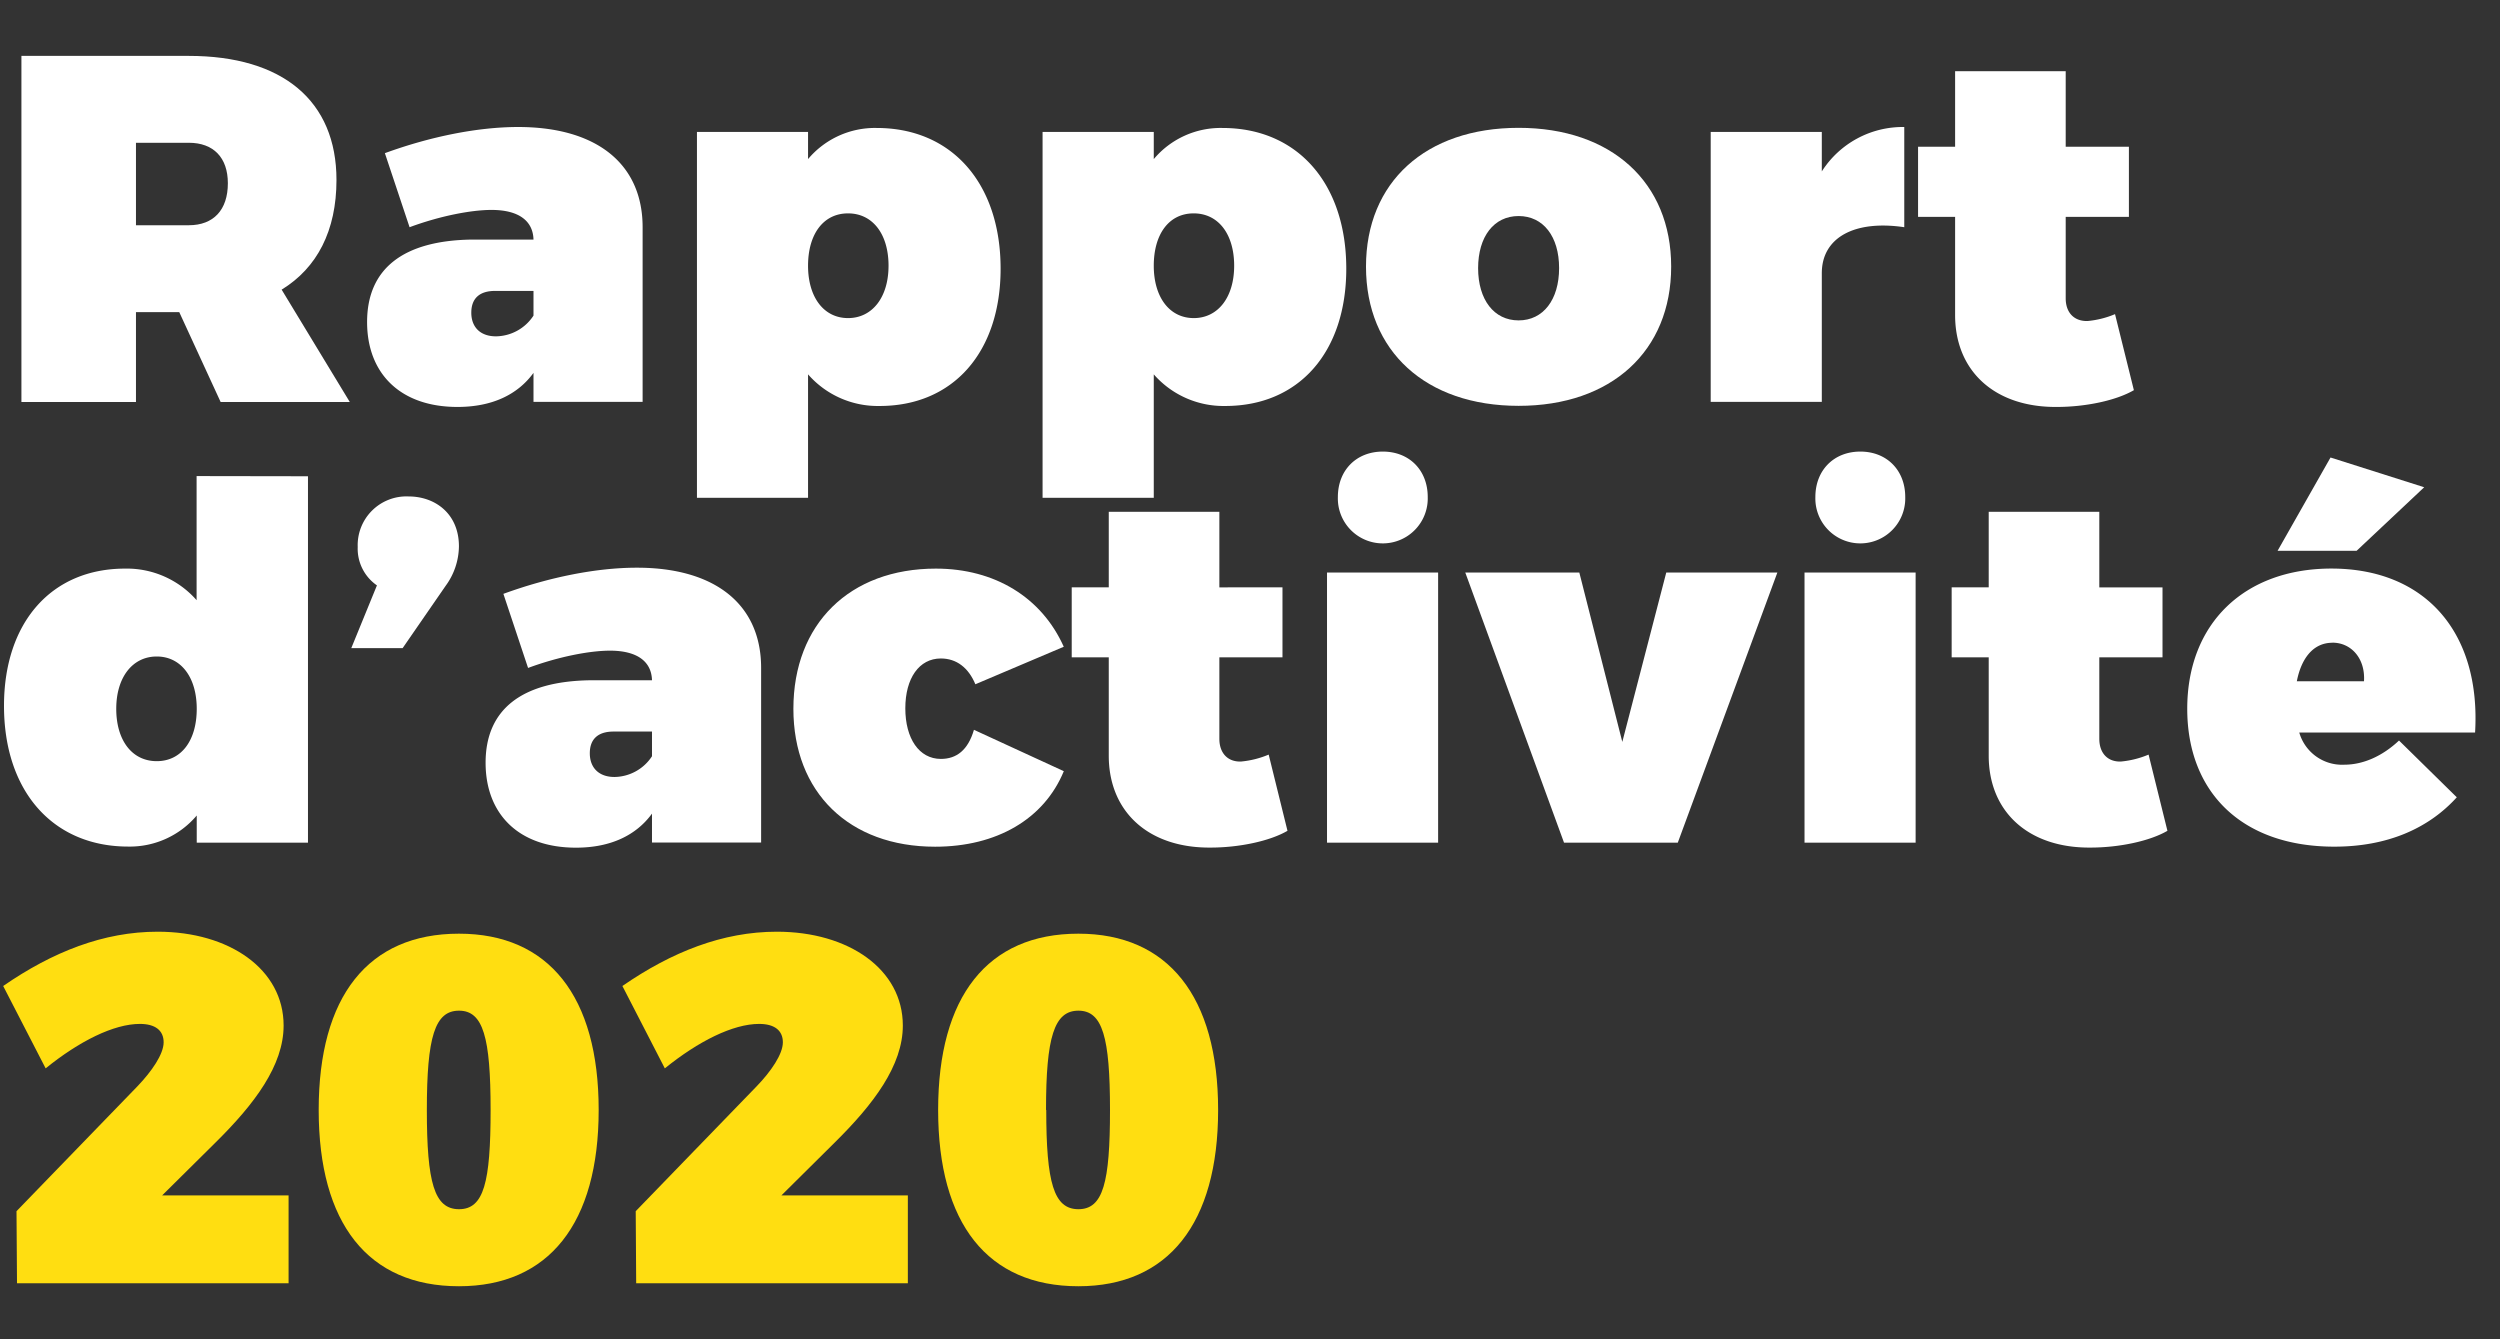
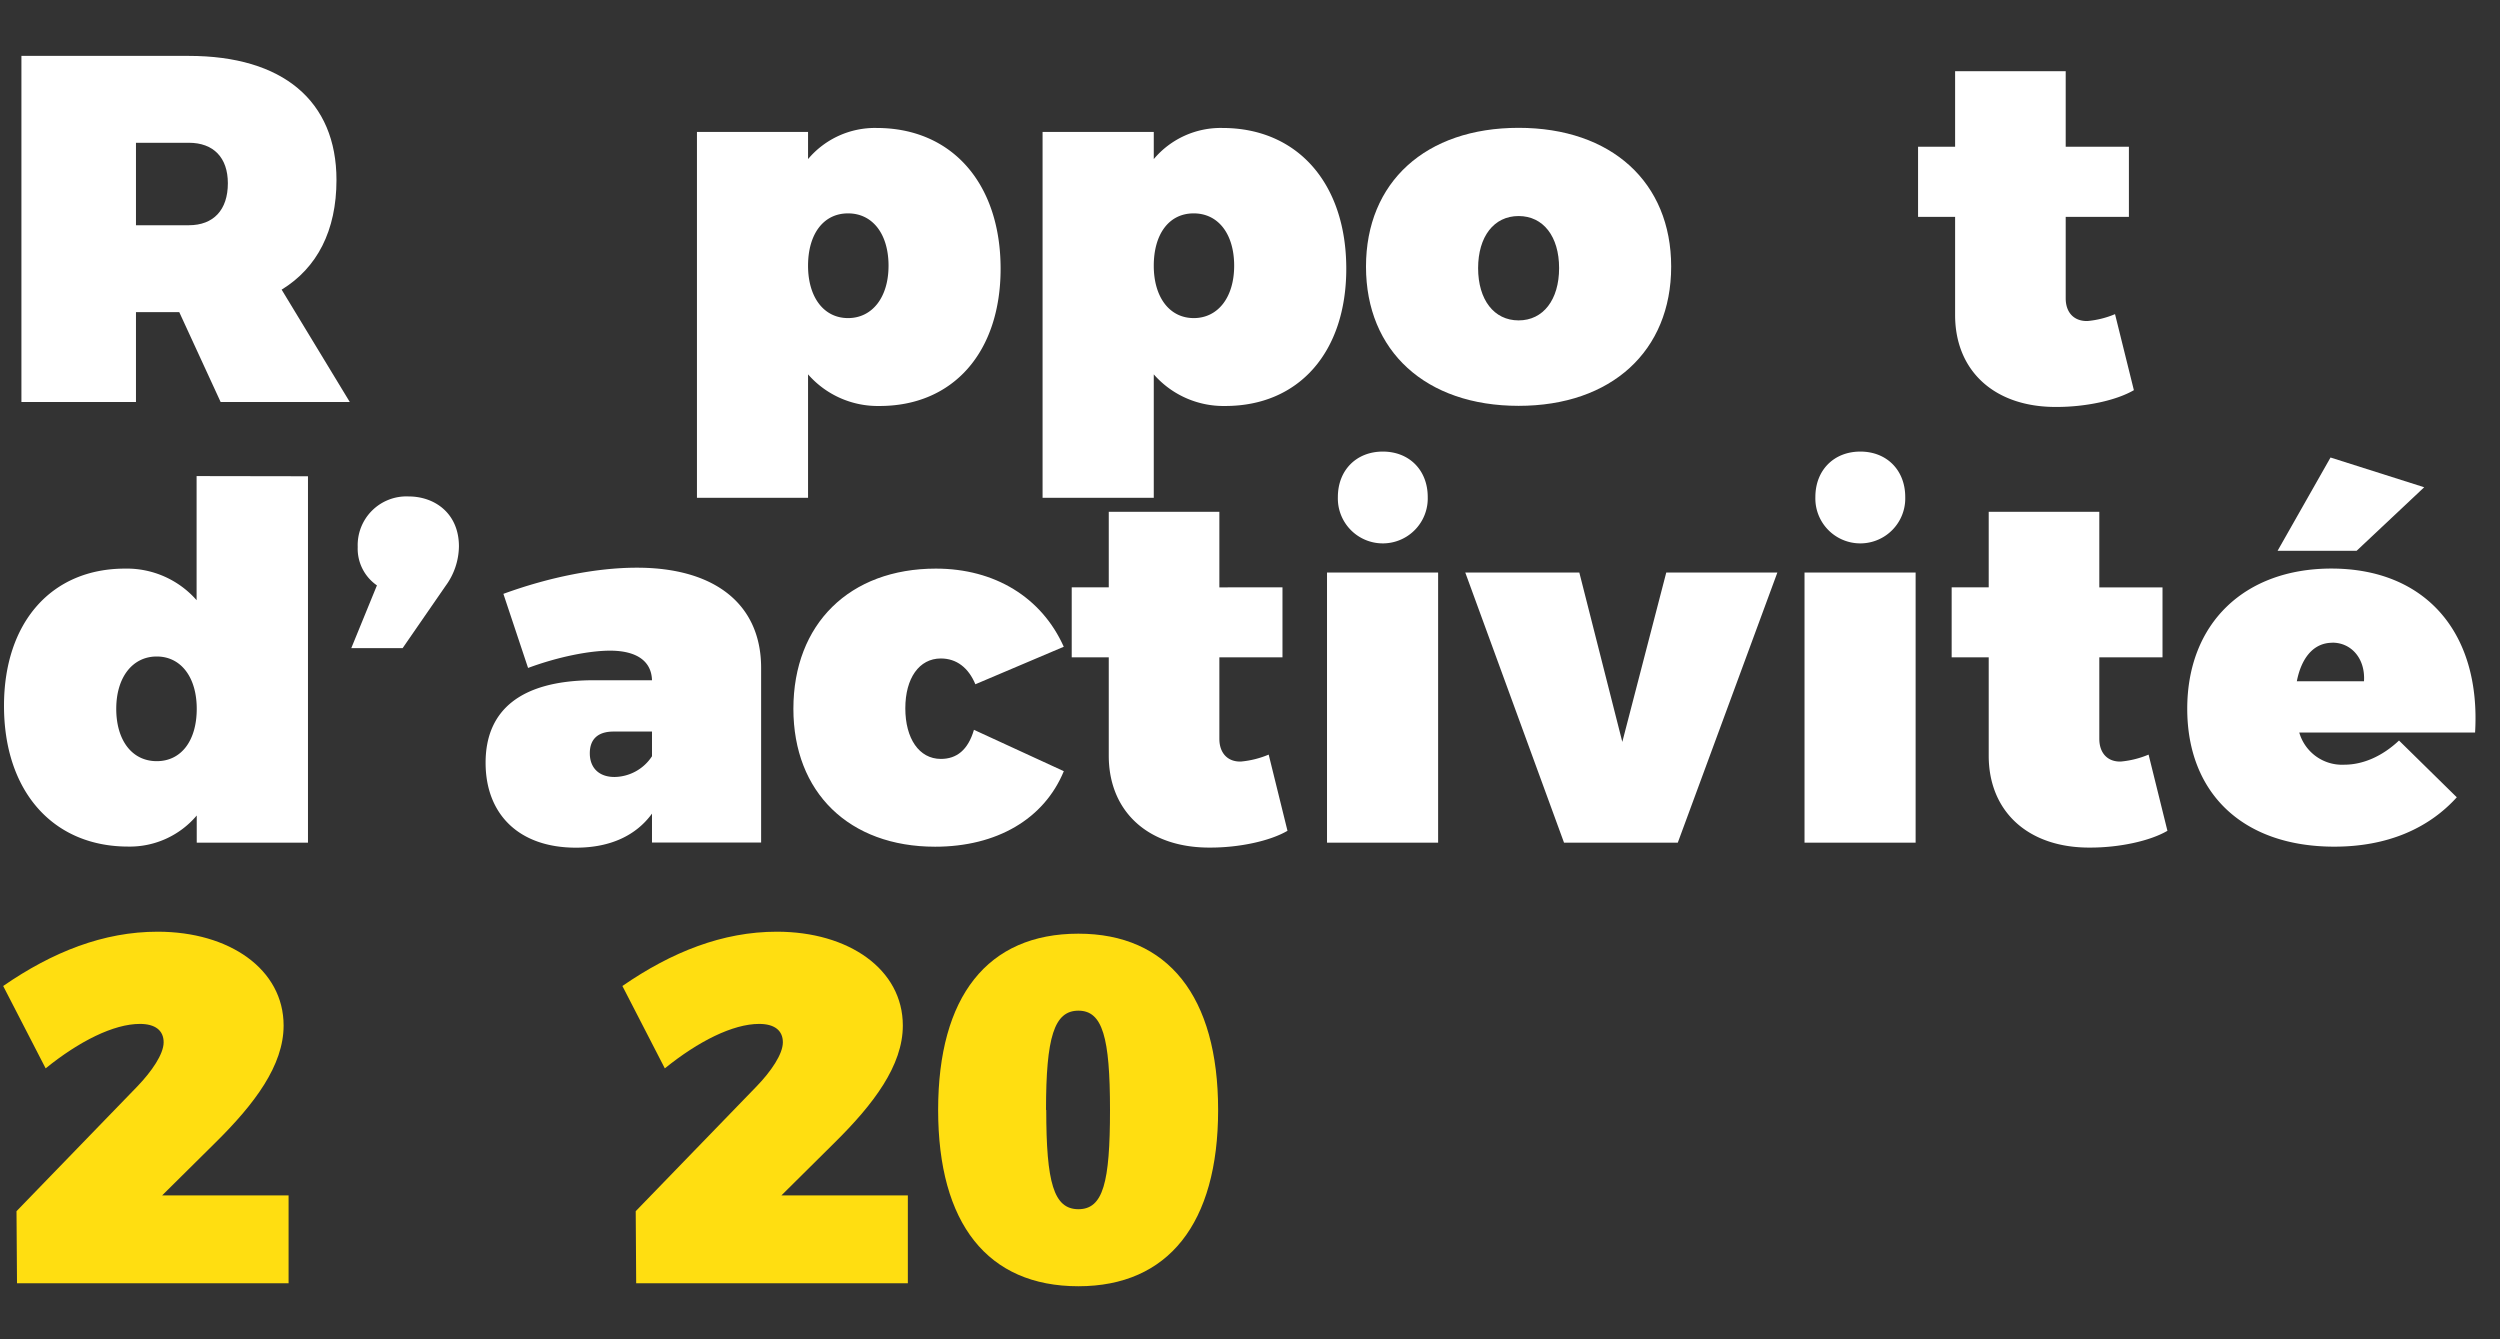
<svg xmlns="http://www.w3.org/2000/svg" id="Calque_1" data-name="Calque 1" viewBox="0 0 543.87 291.37">
  <rect x="0" y="0" width="543.87" height="291.37" fill="#333333" stroke="none" />
  <path d="M48,87.46,39,67.91H29.58V87.46H4.66V12.16H41.08c20.41,0,32.12,9.77,32.12,27,0,11-4.19,19.12-11.93,23.85L76.1,87.46ZM29.58,49h11.5c5.37,0,8.49-3.33,8.49-9.13,0-5.58-3.12-8.81-8.49-8.81H29.58Z" style="fill: #fff" />
-   <path d="M139.8,49.43v38H116.06V81.12c-3.44,4.73-9,7.41-16.54,7.41-12.46,0-19.66-7.3-19.66-18.47,0-11.6,7.84-17.73,22.77-17.94h13.43c-.11-4.08-3.22-6.45-9.13-6.45-4.4,0-11.17,1.29-17.83,3.76L83.73,33.32c10-3.65,20.3-5.69,29-5.69C129.7,27.63,139.8,35.57,139.8,49.43ZM116.06,68.66V63.29h-8.38c-3.33,0-5.15,1.61-5.15,4.73s1.93,5.15,5.37,5.15A9.9,9.9,0,0,0,116.06,68.66Z" style="fill: #fff" />
  <path d="M217.68,58.46c0,18.15-10.31,29.86-26.32,29.86a20.149,20.149,0,0,1-15.57-6.88V108.3H151.62V28.7h24.17v5.91a19,19,0,0,1,14.93-6.77C207.05,27.84,217.68,39.87,217.68,58.46Zm-24.38-.65c0-6.87-3.44-11.39-8.81-11.39s-8.7,4.52-8.7,11.39,3.44,11.39,8.7,11.39,8.81-4.51,8.81-11.39Z" style="fill: #fff" />
  <path d="M292.88,58.46c0,18.15-10.31,29.86-26.32,29.86A20.15,20.15,0,0,1,251,81.44V108.3H226.81V28.7H251v5.91a19,19,0,0,1,14.94-6.77C282.24,27.84,292.88,39.87,292.88,58.46Zm-24.39-.65c0-6.87-3.43-11.39-8.81-11.39S251,50.94,251,57.81s3.44,11.39,8.7,11.39S268.49,64.69,268.49,57.81Z" style="fill: #fff" />
  <path d="M363.56,58c0,18.37-13,30.29-33.19,30.29S297.17,76.4,297.17,58s13-30.19,33.2-30.19S363.56,39.66,363.56,58Zm-42,.32c0,6.87,3.44,11.38,8.81,11.38s8.81-4.51,8.81-11.38S335.74,47,330.37,47s-8.81,4.47-8.81,11.35Z" style="fill: #fff" />
-   <path d="M414.27,27.63v21.8c-10.85-1.61-17.94,2.26-17.94,10v28H372.16V28.7h24.17v8.59A20.891,20.891,0,0,1,414.27,27.63Z" style="fill: #fff" />
  <path d="M464.22,84.88c-3.87,2.26-10.53,3.65-16.76,3.65-13.43.11-22.13-7.73-22.13-20V47.18h-8.06V31.92h8.06V15.49h24.06V31.92h13.75V47.18H449.39V64.9c0,3.12,1.83,5,4.73,4.94a20.138,20.138,0,0,0,6-1.5Z" style="fill: #fff" />
  <path d="M67,103.61v79.71H42.8v-5.91a19.058,19.058,0,0,1-14.93,6.76c-16.33,0-27-12-27-30.61,0-18.16,10.32-29.86,26.32-29.86a20.183,20.183,0,0,1,15.58,6.87v-27ZM42.8,154.2c0-6.87-3.44-11.38-8.7-11.38s-8.81,4.51-8.81,11.38,3.44,11.39,8.81,11.39S42.8,161.08,42.8,154.2Z" style="fill: #fff" />
  <path d="M99.84,118.86a14.787,14.787,0,0,1-2.9,8.6L87.59,141H76.42L82,127.35A9.7,9.7,0,0,1,77.82,119a10.608,10.608,0,0,1,11.06-11C94.68,108,99.84,111.77,99.84,118.86Z" style="fill: #fff" />
  <path d="M165.58,145.29v38H141.84V177c-3.44,4.72-9,7.41-16.54,7.41-12.46,0-19.66-7.31-19.66-18.48,0-11.6,7.84-17.72,22.77-17.94h13.43c-.11-4.08-3.22-6.44-9.13-6.44-4.4,0-11.17,1.29-17.83,3.76l-5.37-16.12c10-3.65,20.3-5.69,29-5.69C155.48,123.48,165.58,131.43,165.58,145.29Zm-23.74,19.23v-5.37h-8.38c-3.33,0-5.15,1.61-5.15,4.72s1.93,5.16,5.37,5.16a9.9,9.9,0,0,0,8.16-4.51Z" style="fill: #fff" />
  <path d="M204.68,143.25c-4.72,0-7.73,4.29-7.73,10.85s3,11,7.73,11c3.44,0,5.91-1.93,7.2-6.33l19.55,9c-4.29,10.42-14.61,16.43-28,16.43-18.7,0-30.83-11.81-30.83-30,0-18.47,12.24-30.5,31-30.5,12.78,0,23,6.23,27.82,17l-19.23,8.16C210.7,145.29,208.12,143.25,204.68,143.25Z" style="fill: #fff" />
  <path d="M280.09,180.74c-3.86,2.25-10.52,3.65-16.75,3.65-13.43.11-22.13-7.74-22.13-20V143h-8.06V127.78h8.06V111.34h24.06v16.44H279V143H265.27v17.73c0,3.11,1.83,5.05,4.73,4.94a20.307,20.307,0,0,0,6-1.51Z" style="fill: #fff" />
  <path d="M312.86,124.56v58.76H288.69V124.56Zm-2.26-16.44a9.78,9.78,0,0,1-19.55.626c-.007-.209-.007-.417,0-.626,0-5.8,4-9.88,9.78-9.88s9.77,4.08,9.77,9.88Z" style="fill: #fff" />
  <path d="M343.58,124.56l9.35,36.84,9.56-36.84h24.17L365,183.32H340.25l-21.48-58.76Z" style="fill: #fff" />
  <path d="M416.74,124.56v58.76H392.57V124.56Zm-2.26-16.44a9.78,9.78,0,0,1-19.55.626c-.007-.209-.007-.417,0-.626,0-5.8,4-9.88,9.78-9.88s9.77,4.08,9.77,9.88Z" style="fill: #fff" />
  <path d="M471.52,180.74c-3.86,2.25-10.52,3.65-16.76,3.65-13.42.11-22.12-7.74-22.12-20V143h-8.06V127.78h8.06V111.34H456.7v16.44h13.75V143H456.7v17.73c0,3.11,1.82,5.05,4.72,4.94a20.338,20.338,0,0,0,6-1.51Z" style="fill: #fff" />
  <path d="M538.45,159.36H500.2a9.689,9.689,0,0,0,9.78,7c4.08,0,8.27-1.82,11.92-5.26l12.57,12.35c-6.23,6.88-15.25,10.74-26.64,10.74-20.09,0-32-11.81-32-30,0-18.58,12.46-30.5,31.37-30.5C527.7,123.7,539.74,137.66,538.45,159.36Zm-25.78-39.53H495.48L507,99.53,527.38,106Zm-5.27,20c-4.19,0-6.77,3.44-7.73,8.38h14.61c.32-4.86-2.69-8.4-6.88-8.4Z" style="fill: #fff" />
  <path d="M35.6,226.75c0-2.58-1.83-4-5.16-4-5.69,0-13.21,3.76-20.51,9.67L.69,214.5c10.74-7.41,21.81-11.81,33.62-11.81,15.58,0,27.39,8.16,27.39,20.41,0,8.7-6.33,17.08-14.82,25.46l-11.6,11.49h27.5v19.12H3.7l-.11-15.68,26.32-27.18C33,233.09,35.6,229.33,35.6,226.75Z" style="fill: #ffde11" />
-   <path d="M130.24,241.47c0,24.7-10.85,38.35-30.4,38.35-19.77,0-30.51-13.65-30.51-38.35s10.74-38.35,30.51-38.35C119.39,203.12,130.24,216.76,130.24,241.47Zm-37.38,0c0,15.79,1.61,21.59,7,21.59s6.87-5.8,6.87-21.59-1.61-21.6-6.87-21.6S92.86,225.57,92.86,241.47Z" style="fill: #ffde11" />
  <path d="M170.31,226.75c0-2.58-1.83-4-5.16-4-5.69,0-13.21,3.76-20.52,9.67L135.4,214.5c10.74-7.41,21.8-11.81,33.62-11.81,15.58,0,27.39,8.16,27.39,20.41,0,8.7-6.34,17.08-14.82,25.46L170,260.05h27.5v19.12H138.4l-.1-15.68,26.32-27.18C167.73,233.09,170.31,229.33,170.31,226.75Z" style="fill: #ffde11" />
  <path d="M265,241.47c0,24.7-10.85,38.35-30.4,38.35-19.77,0-30.51-13.65-30.51-38.35s10.74-38.35,30.51-38.35C254.1,203.12,265,216.76,265,241.47Zm-37.39,0c0,15.79,1.62,21.59,7,21.59s6.87-5.8,6.87-21.59-1.61-21.6-6.87-21.6-7.05,5.7-7.05,21.6Z" style="fill: #ffde11" />
</svg>